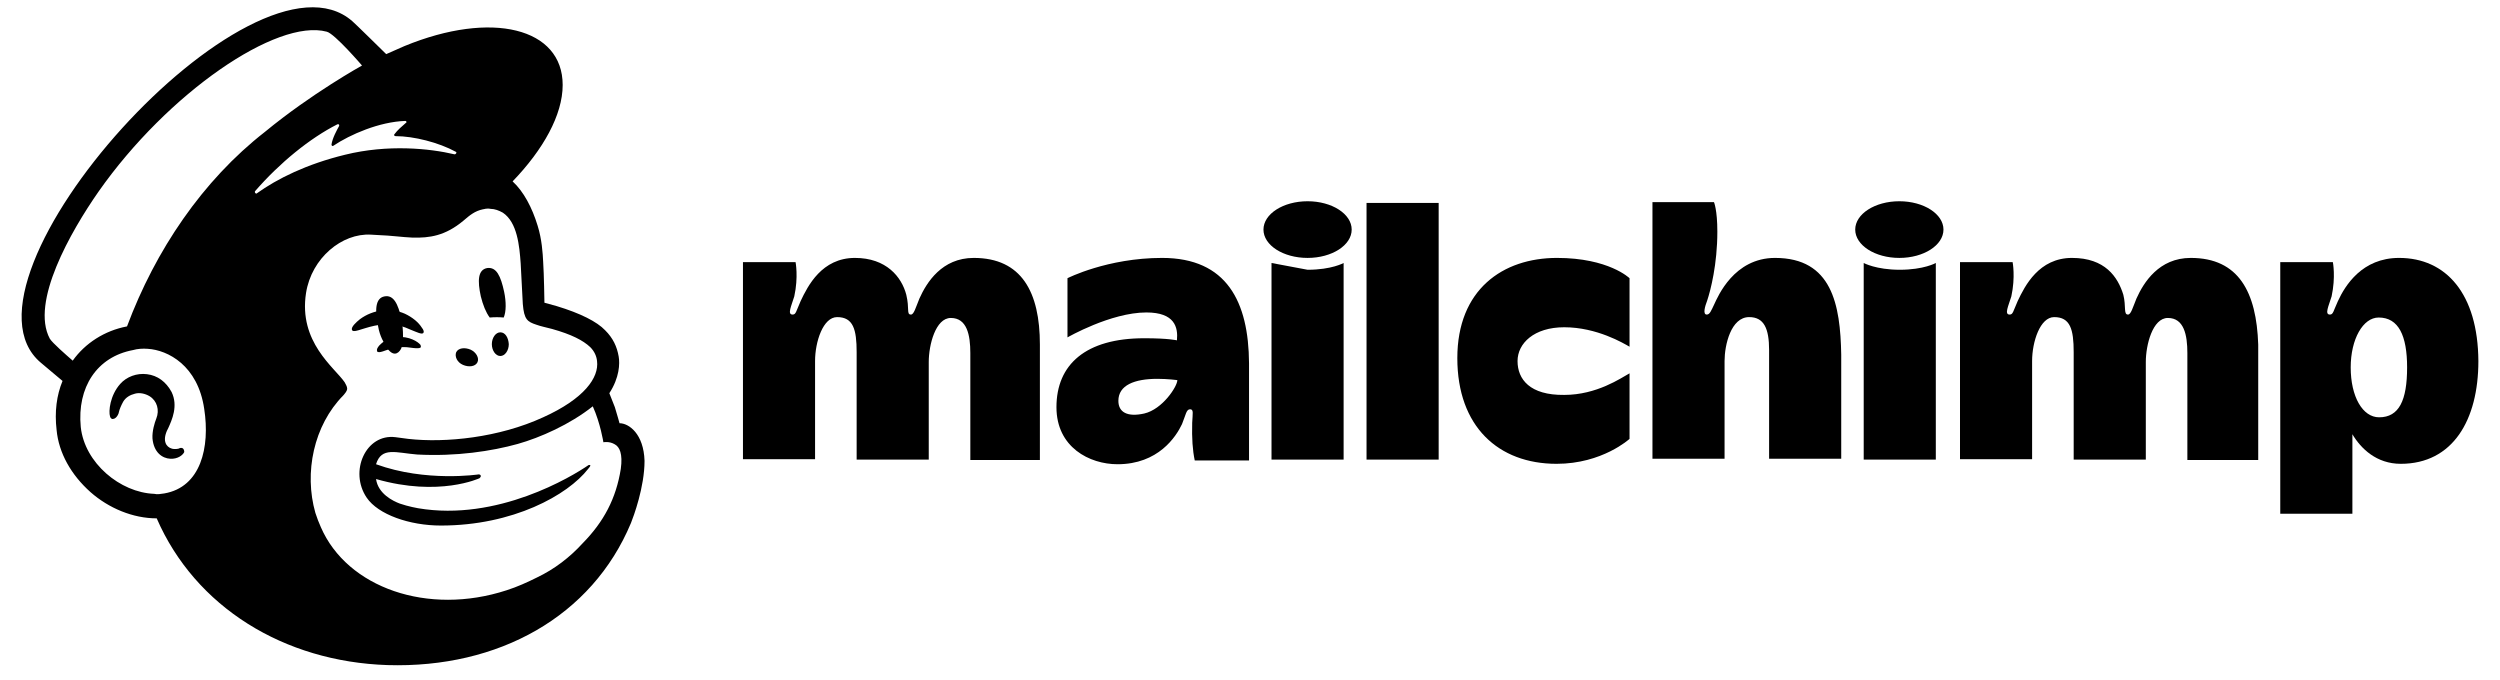
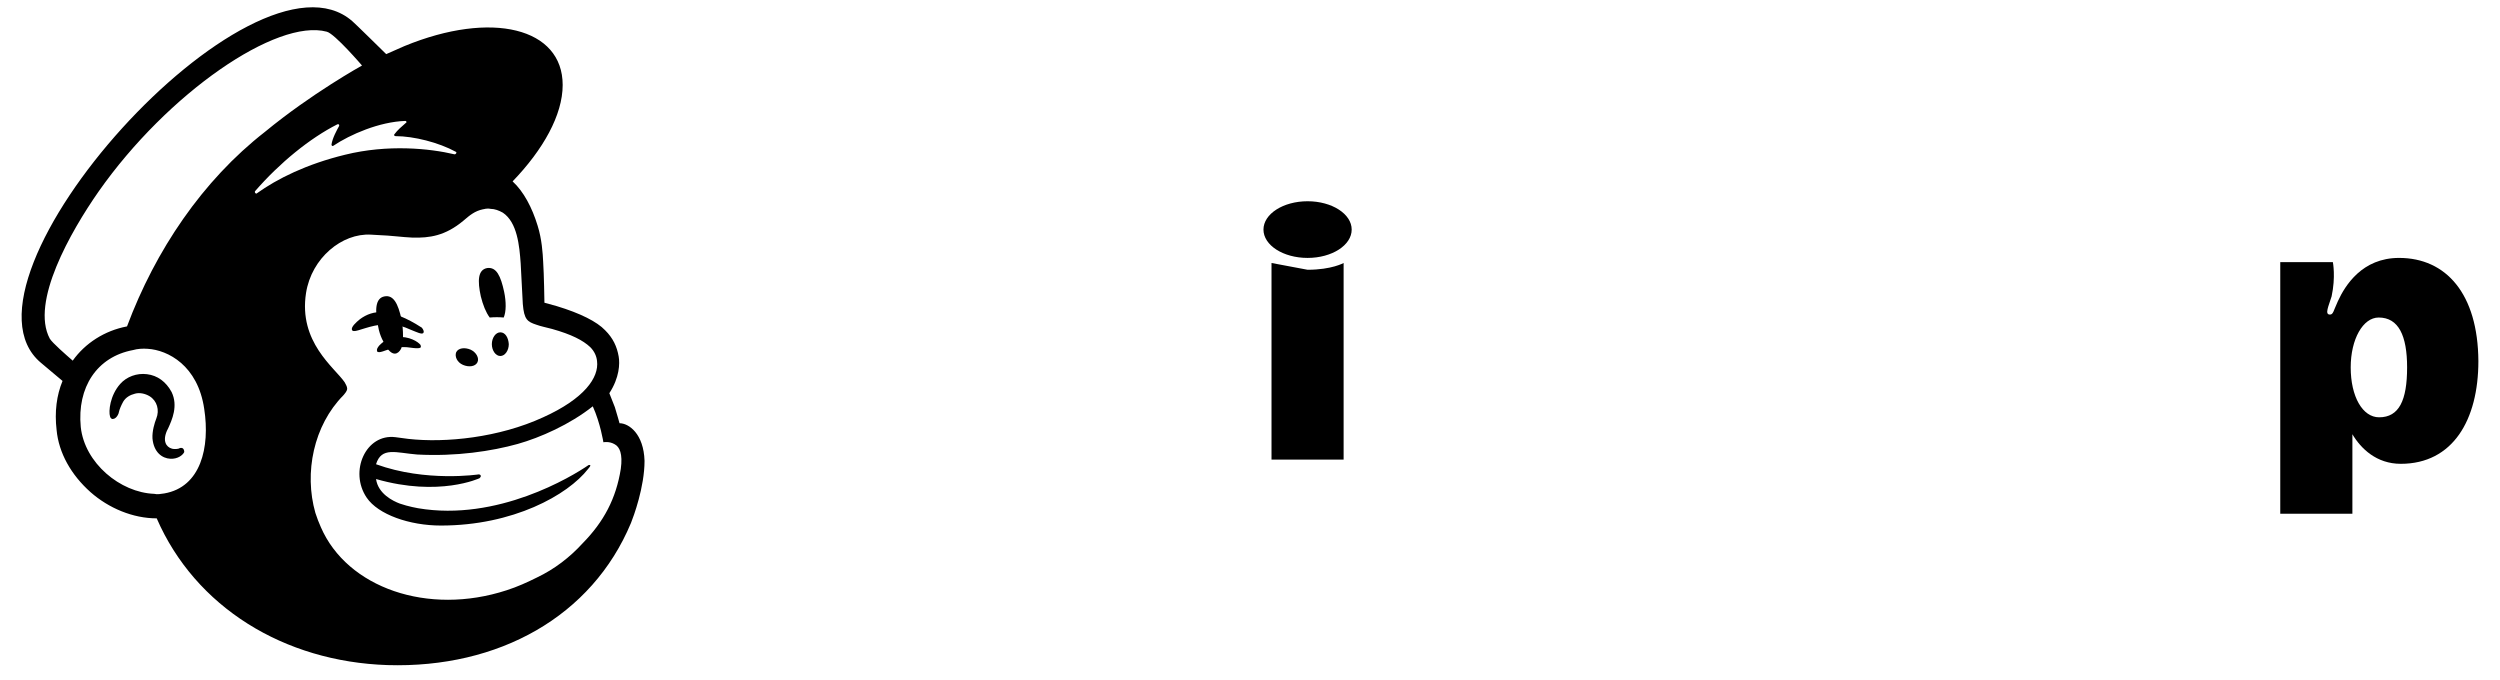
<svg xmlns="http://www.w3.org/2000/svg" width="114" height="31" viewBox="0 0 114 31" fill="none">
  <path d="M22.331 14.479C22.544 14.46 22.776 14.46 22.969 14.479C23.085 14.209 23.085 13.766 22.988 13.303C22.834 12.59 22.64 12.166 22.215 12.223C21.789 12.301 21.77 12.802 21.925 13.515C22.021 13.901 22.157 14.248 22.331 14.479Z" fill="black" />
-   <path d="M18.733 15.038C19.023 15.154 19.217 15.25 19.294 15.193C19.352 15.135 19.313 15.038 19.236 14.942C19.081 14.691 18.791 14.46 18.462 14.306C17.805 14.017 17.011 14.113 16.412 14.556C16.218 14.711 16.025 14.903 16.044 15.019C16.044 15.077 16.102 15.096 16.141 15.096C16.315 15.116 16.876 14.826 17.553 14.788C18.056 14.768 18.443 14.903 18.733 15.038Z" fill="black" />
+   <path d="M18.733 15.038C19.023 15.154 19.217 15.25 19.294 15.193C19.352 15.135 19.313 15.038 19.236 14.942C17.805 14.017 17.011 14.113 16.412 14.556C16.218 14.711 16.025 14.903 16.044 15.019C16.044 15.077 16.102 15.096 16.141 15.096C16.315 15.116 16.876 14.826 17.553 14.788C18.056 14.768 18.443 14.903 18.733 15.038Z" fill="black" />
  <path d="M18.114 15.366C17.727 15.443 17.495 15.559 17.379 15.675C17.263 15.771 17.186 15.887 17.186 15.964L17.205 16.041L17.282 16.06C17.379 16.06 17.572 15.983 17.572 15.983C18.114 15.79 18.482 15.81 18.83 15.867C19.023 15.887 19.12 15.887 19.178 15.848C19.197 15.829 19.197 15.79 19.178 15.732C19.062 15.578 18.656 15.328 18.114 15.366Z" fill="black" />
  <path d="M18.288 15.906C18.404 15.655 18.404 15.058 18.307 14.556C18.153 13.843 17.94 13.438 17.534 13.515C17.108 13.592 17.089 14.151 17.243 14.884C17.321 15.347 17.514 15.636 17.611 15.81C17.901 16.272 18.153 16.157 18.288 15.906Z" fill="black" />
  <path d="M21.112 16.639C21.383 16.754 21.673 16.716 21.77 16.523C21.867 16.33 21.712 16.06 21.461 15.945C21.19 15.829 20.9 15.867 20.803 16.06C20.725 16.253 20.842 16.523 21.112 16.639Z" fill="black" />
  <path d="M22.815 15.154C22.602 15.154 22.428 15.405 22.428 15.694C22.428 15.983 22.602 16.234 22.815 16.234C23.027 16.234 23.201 15.983 23.201 15.694C23.182 15.405 23.047 15.154 22.815 15.154Z" fill="black" />
  <path d="M8.365 20.475C8.307 20.398 8.21 20.418 8.152 20.456C8.094 20.475 8.036 20.475 7.959 20.475C7.804 20.475 7.668 20.398 7.591 20.283C7.494 20.128 7.494 19.916 7.61 19.646L7.668 19.531C7.843 19.145 8.133 18.509 7.823 17.873C7.572 17.41 7.185 17.121 6.701 17.063C6.237 17.005 5.773 17.178 5.483 17.506C5.018 18.027 4.941 18.759 5.018 18.991C5.038 19.087 5.115 19.107 5.134 19.107C5.212 19.107 5.328 19.049 5.405 18.856L5.425 18.779C5.444 18.682 5.521 18.49 5.618 18.316C5.734 18.123 5.927 18.008 6.16 17.95C6.372 17.892 6.624 17.95 6.817 18.065C7.165 18.277 7.282 18.702 7.127 19.087C7.049 19.28 6.933 19.666 6.953 19.993C7.011 20.63 7.398 20.9 7.765 20.919C8.113 20.938 8.345 20.745 8.403 20.61C8.403 20.553 8.384 20.495 8.365 20.475Z" fill="black" />
  <path d="M28.25 19.299C28.231 19.241 28.153 18.933 28.037 18.567L27.786 17.93C28.25 17.217 28.269 16.581 28.211 16.253C28.134 15.81 27.96 15.424 27.592 15.058C27.225 14.672 26.47 14.286 25.387 13.959L24.826 13.804C24.826 13.785 24.807 12.493 24.768 11.934C24.749 11.549 24.71 10.912 24.517 10.295C24.265 9.466 23.878 8.734 23.375 8.271C24.768 6.825 25.658 5.244 25.658 3.875C25.658 1.272 22.427 0.463 18.443 2.101L17.611 2.468C17.611 2.468 16.102 0.983 16.063 0.964C11.537 -2.989 -2.661 12.744 1.865 16.542L2.852 17.371C2.581 18.027 2.484 18.779 2.581 19.608C2.678 20.649 3.239 21.651 4.128 22.442C4.96 23.175 6.063 23.637 7.146 23.637C8.906 27.686 12.949 30.173 17.669 30.328C22.737 30.482 26.993 28.11 28.772 23.849C28.888 23.56 29.391 22.211 29.391 21.015C29.353 19.781 28.676 19.299 28.25 19.299ZM7.494 22.5C7.339 22.519 7.185 22.558 7.03 22.519C5.482 22.461 3.858 21.112 3.683 19.473C3.509 17.66 4.419 16.272 6.063 15.964C6.256 15.906 6.508 15.887 6.74 15.906C7.649 15.964 9.022 16.658 9.312 18.644C9.583 20.398 9.158 22.211 7.494 22.5ZM5.792 14.884C4.767 15.077 3.877 15.655 3.316 16.446C3.006 16.176 2.387 15.636 2.271 15.443C1.382 13.785 3.219 10.565 4.496 8.734C7.649 4.241 12.62 0.829 14.903 1.446C15.27 1.542 16.508 2.988 16.508 2.988C16.508 2.988 14.206 4.261 12.079 6.015C9.235 8.232 7.088 11.414 5.792 14.884ZM21.867 21.806C21.886 21.786 21.925 21.748 21.925 21.709C21.925 21.651 21.867 21.632 21.828 21.632C21.828 21.632 19.429 21.999 17.147 21.169C17.398 20.36 18.056 20.649 19.023 20.726C20.803 20.822 22.427 20.572 23.607 20.244C24.633 19.955 25.987 19.357 27.031 18.528C27.379 19.299 27.515 20.167 27.515 20.167C27.515 20.167 27.786 20.109 28.037 20.263C28.25 20.379 28.405 20.687 28.308 21.382C28.095 22.731 27.534 23.792 26.567 24.775C25.987 25.411 25.29 25.951 24.478 26.337C24.052 26.549 23.588 26.761 23.105 26.915C19.507 28.091 15.831 26.799 14.632 24.042C14.535 23.83 14.458 23.618 14.381 23.387C13.858 21.555 14.303 19.396 15.657 18.027C15.735 17.93 15.831 17.834 15.831 17.718C15.831 17.622 15.754 17.506 15.715 17.429C15.251 16.754 13.607 15.598 13.955 13.361C14.206 11.761 15.599 10.623 16.915 10.7L17.263 10.72C17.824 10.739 18.346 10.816 18.81 10.835C19.584 10.855 20.3 10.758 21.131 10.064C21.422 9.813 21.654 9.621 22.021 9.544C22.079 9.544 22.176 9.486 22.369 9.524C22.563 9.524 22.756 9.601 22.93 9.698C23.588 10.141 23.685 11.202 23.743 12.011C23.762 12.455 23.82 13.554 23.84 13.862C23.898 14.576 24.052 14.672 24.459 14.807C24.671 14.884 24.884 14.923 25.174 15C26.064 15.25 26.586 15.52 26.915 15.829C27.109 16.022 27.205 16.253 27.225 16.465C27.321 17.217 26.644 18.181 24.768 19.029C22.756 19.955 20.319 20.205 18.617 20.013L18.036 19.936C16.682 19.762 15.909 21.497 16.721 22.693C17.243 23.464 18.675 23.965 20.106 23.965C23.395 23.965 25.89 22.577 26.819 21.382L26.896 21.285C26.954 21.208 26.896 21.189 26.838 21.208C26.083 21.729 22.679 23.792 19.062 23.175C19.062 23.175 18.617 23.098 18.23 22.963C17.92 22.847 17.243 22.519 17.147 21.844C20.029 22.673 21.867 21.806 21.867 21.806ZM11.634 8.714C12.756 7.423 14.129 6.304 15.386 5.668C15.444 5.649 15.483 5.687 15.464 5.745C15.367 5.919 15.154 6.304 15.116 6.594C15.116 6.651 15.174 6.671 15.193 6.651C15.967 6.131 17.301 5.553 18.481 5.514C18.539 5.514 18.559 5.591 18.501 5.61C18.327 5.765 18.133 5.919 17.978 6.131C17.959 6.15 17.978 6.208 18.036 6.208C18.868 6.208 20.01 6.497 20.783 6.921C20.841 6.941 20.803 7.037 20.725 7.037C19.584 6.767 17.688 6.574 15.735 7.056C13.994 7.481 12.659 8.136 11.692 8.83C11.653 8.83 11.595 8.772 11.634 8.714Z" fill="black" />
  <path d="M109.397 11.761C107.714 11.761 106.94 13.014 106.611 13.727C106.398 14.19 106.398 14.344 106.244 14.344C105.992 14.344 106.186 13.959 106.321 13.515C106.514 12.628 106.379 11.954 106.379 11.954H103.98V23.425H107.269V19.801C107.656 20.456 108.371 21.15 109.474 21.15C111.853 21.15 113.014 19.145 113.014 16.465C112.995 13.4 111.544 11.761 109.397 11.761ZM108.488 19.029C107.733 19.029 107.192 18.085 107.192 16.754C107.192 15.463 107.752 14.479 108.468 14.479C109.377 14.479 109.764 15.308 109.764 16.754C109.764 18.258 109.397 19.029 108.488 19.029Z" fill="black" />
-   <path d="M44.402 11.761C42.951 11.761 42.255 12.879 41.926 13.612C41.752 14.036 41.674 14.344 41.539 14.344C41.326 14.344 41.481 14.074 41.326 13.438C41.113 12.628 40.417 11.761 38.986 11.761C37.477 11.761 36.838 13.033 36.51 13.727C36.297 14.209 36.297 14.344 36.142 14.344C35.891 14.344 36.084 13.959 36.219 13.515C36.413 12.628 36.278 11.954 36.278 11.954H33.879V20.938H37.167V16.465C37.167 15.578 37.535 14.46 38.173 14.46C38.908 14.46 39.063 15.019 39.063 16.06V20.957H42.351V16.504C42.351 15.732 42.661 14.499 43.357 14.499C44.092 14.499 44.247 15.27 44.247 16.099V20.977H47.419V15.713C47.419 13.322 46.588 11.761 44.402 11.761ZM99.899 11.761C98.448 11.761 97.752 12.879 97.423 13.612C97.249 14.036 97.171 14.344 97.036 14.344C96.823 14.344 96.959 13.978 96.823 13.438C96.572 12.628 95.992 11.761 94.483 11.761C92.974 11.761 92.336 13.033 92.007 13.727C91.794 14.209 91.794 14.344 91.639 14.344C91.388 14.344 91.581 13.959 91.717 13.515C91.91 12.628 91.775 11.954 91.775 11.954H89.376V20.938H92.664V16.465C92.664 15.578 93.032 14.46 93.67 14.46C94.405 14.46 94.56 15.019 94.56 16.06V20.957H97.849V16.504C97.849 15.732 98.158 14.499 98.854 14.499C99.589 14.499 99.744 15.27 99.744 16.099V20.977H102.975V15.713C102.897 13.322 102.085 11.761 99.899 11.761ZM52.99 11.761C50.495 11.761 48.677 12.686 48.677 12.686V15.385C48.677 15.385 50.65 14.248 52.275 14.248C53.571 14.248 53.726 14.923 53.668 15.52C53.668 15.52 53.3 15.424 52.178 15.424C49.509 15.424 48.174 16.619 48.174 18.567C48.174 20.398 49.683 21.169 50.959 21.169C52.816 21.169 53.629 19.916 53.9 19.338C54.074 18.914 54.093 18.663 54.267 18.663C54.441 18.663 54.383 18.856 54.364 19.28C54.345 19.993 54.383 20.533 54.48 20.996H56.956V16.562C56.937 13.766 55.95 11.761 52.99 11.761ZM52.178 18.856C51.404 19.029 50.998 18.798 50.998 18.277C50.998 17.564 51.733 17.275 52.778 17.275C53.242 17.275 53.687 17.333 53.687 17.333C53.687 17.622 53.01 18.663 52.178 18.856ZM62.314 9.254H65.603V20.957H62.314V9.254ZM69.2 16.465C69.2 15.655 69.955 14.923 71.328 14.923C72.818 14.923 74.036 15.655 74.307 15.81V12.686C74.307 12.686 73.359 11.761 70.999 11.761C68.523 11.761 66.454 13.207 66.454 16.33C66.454 19.454 68.33 21.15 70.98 21.15C73.069 21.15 74.307 20.013 74.307 20.013V17.024C73.92 17.236 72.818 18.008 71.328 18.008C69.761 18.027 69.2 17.294 69.2 16.465ZM80.942 11.761C79.066 11.761 78.331 13.535 78.176 13.862C78.021 14.19 77.963 14.344 77.828 14.344C77.634 14.344 77.75 13.959 77.847 13.708C78.002 13.245 78.311 12.05 78.311 10.565C78.311 9.563 78.157 9.216 78.157 9.216H75.352V20.919H78.64V16.465C78.64 15.732 78.93 14.46 79.762 14.46C80.439 14.46 80.671 14.981 80.671 15.964V20.919H83.96V16.176C83.921 13.882 83.534 11.761 80.942 11.761ZM84.985 11.992V20.957H88.273V11.992C88.273 11.992 87.732 12.301 86.629 12.301C85.546 12.301 84.985 11.992 84.985 11.992Z" fill="black" />
-   <path d="M86.61 11.761C87.721 11.761 88.622 11.182 88.622 10.469C88.622 9.756 87.721 9.177 86.61 9.177C85.499 9.177 84.598 9.756 84.598 10.469C84.598 11.182 85.499 11.761 86.61 11.761Z" fill="black" />
  <path d="M57.981 11.992V20.957H61.269V11.992C61.269 11.992 60.728 12.301 59.625 12.301L57.981 11.992Z" fill="black" />
  <path d="M59.626 11.761C60.737 11.761 61.637 11.182 61.637 10.469C61.637 9.756 60.737 9.177 59.626 9.177C58.514 9.177 57.614 9.756 57.614 10.469C57.614 11.182 58.514 11.761 59.626 11.761Z" fill="black" />
</svg>